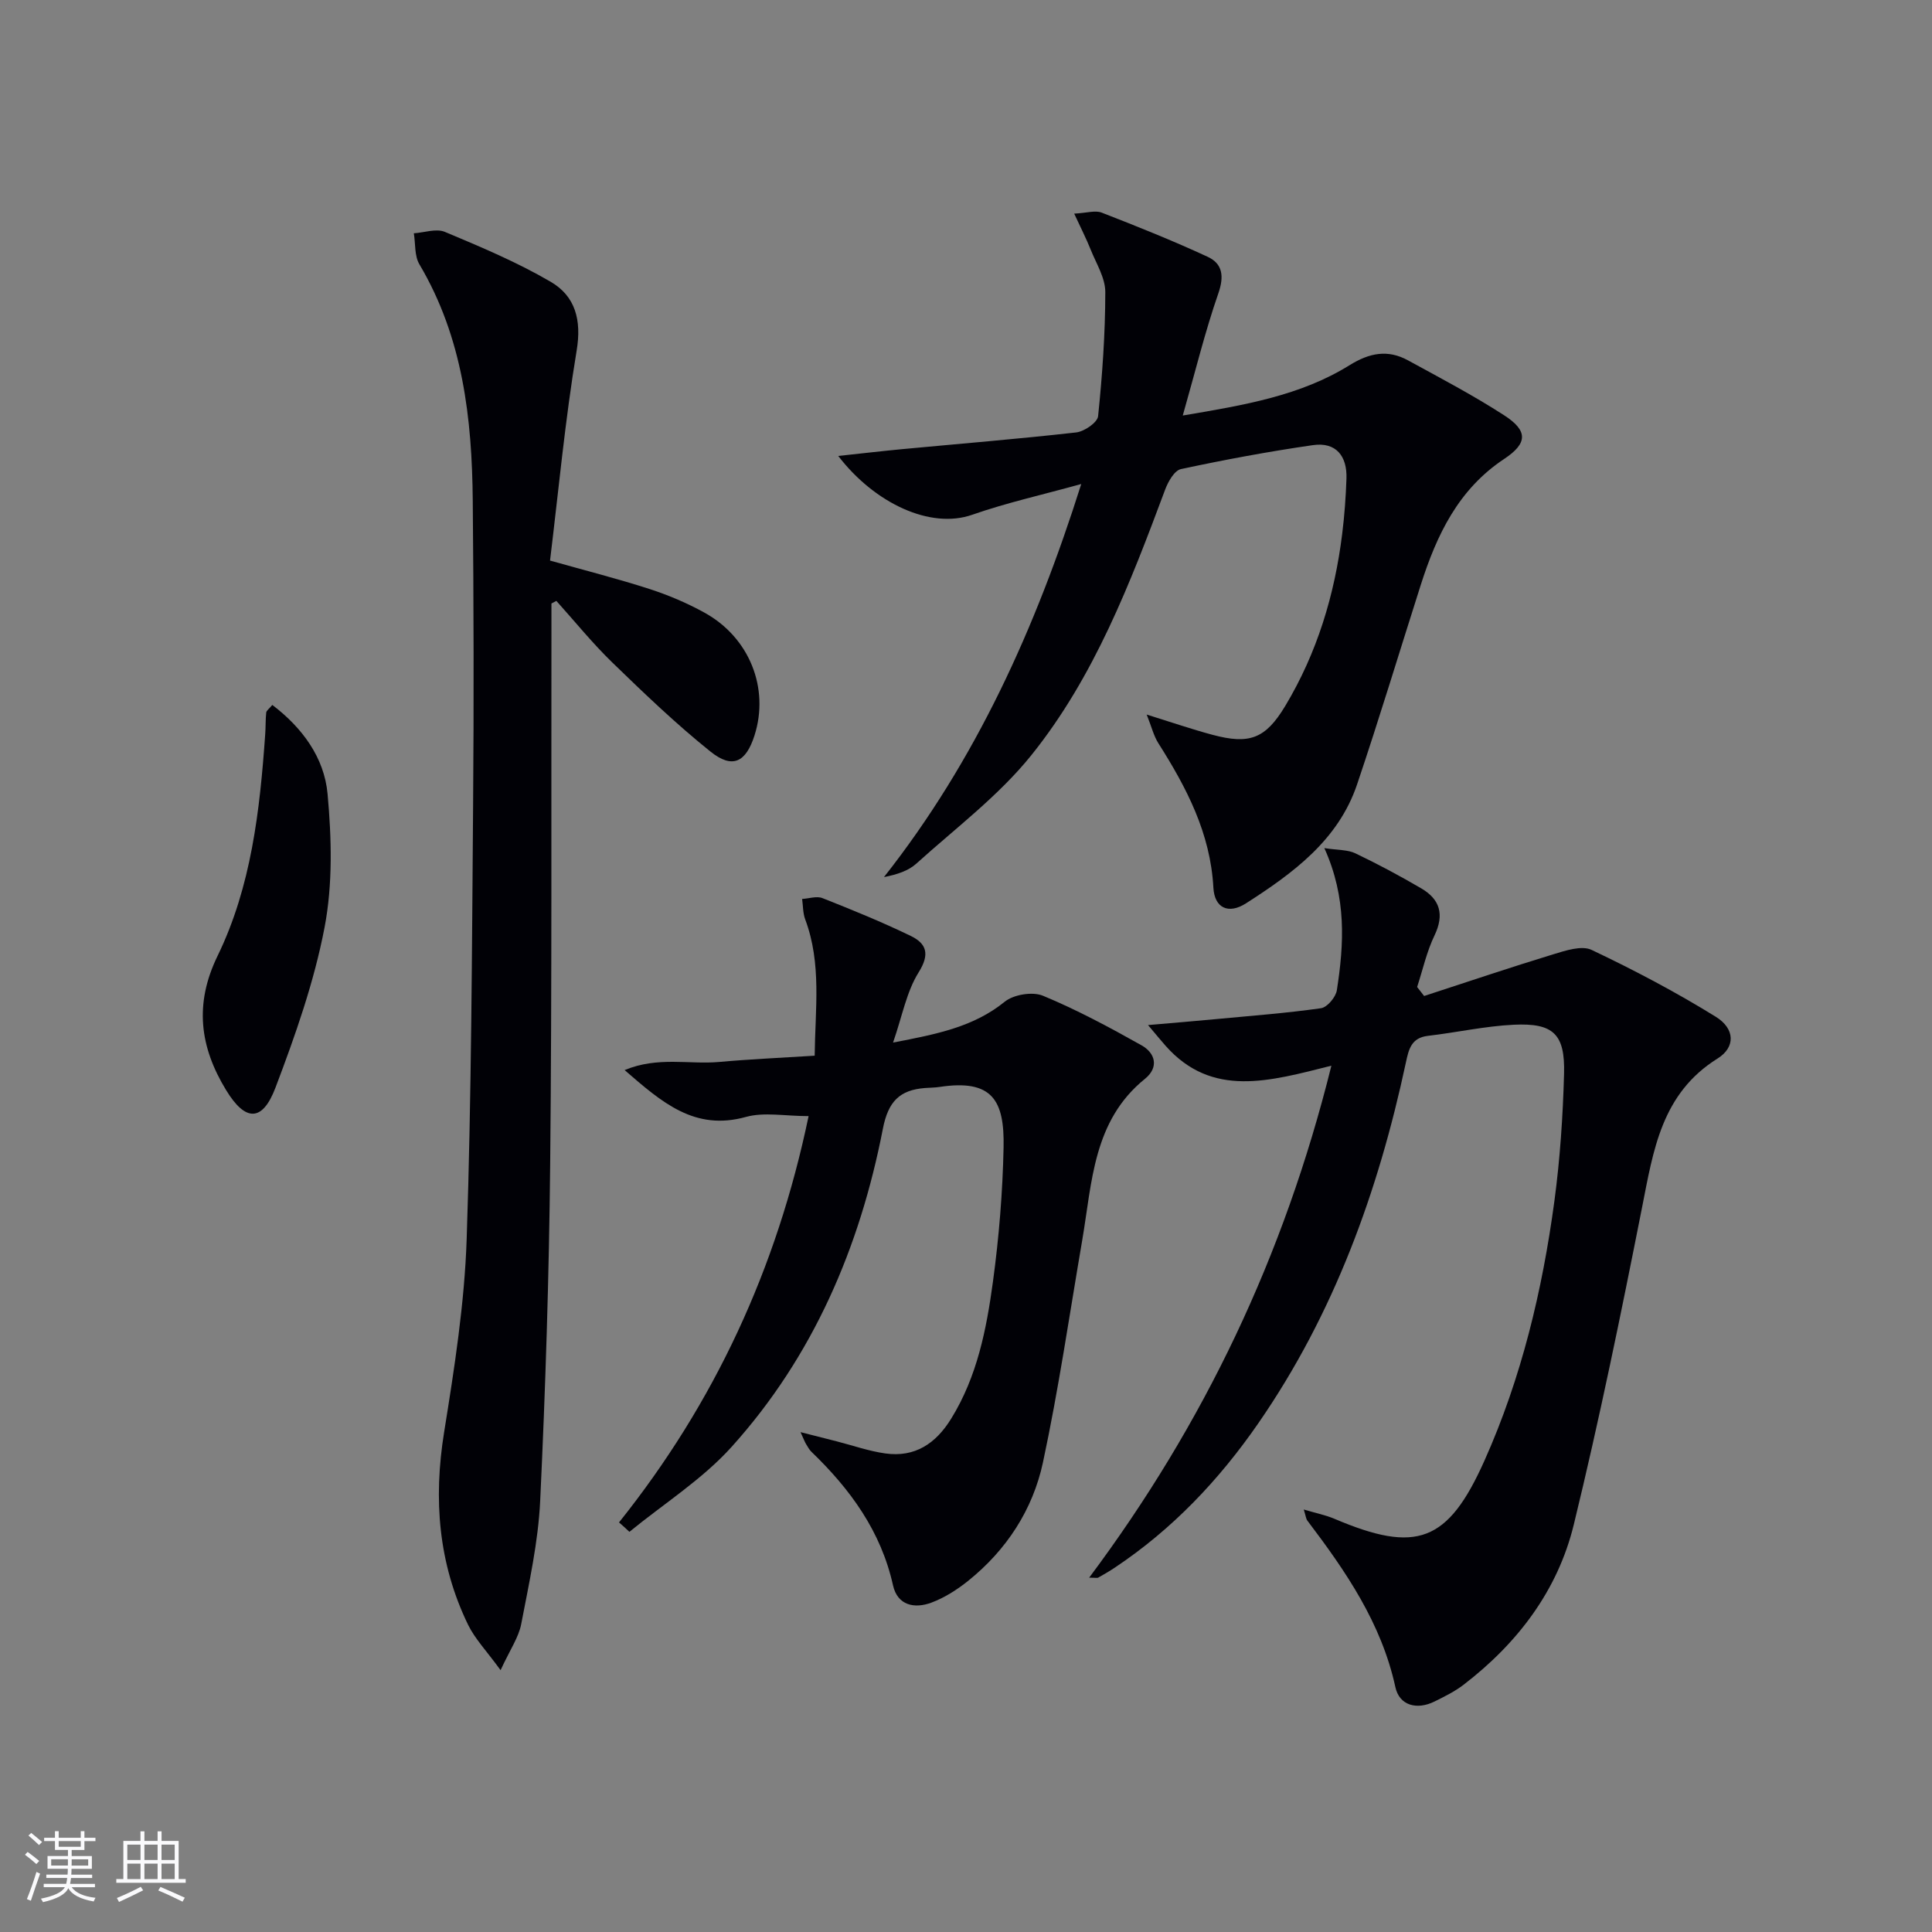
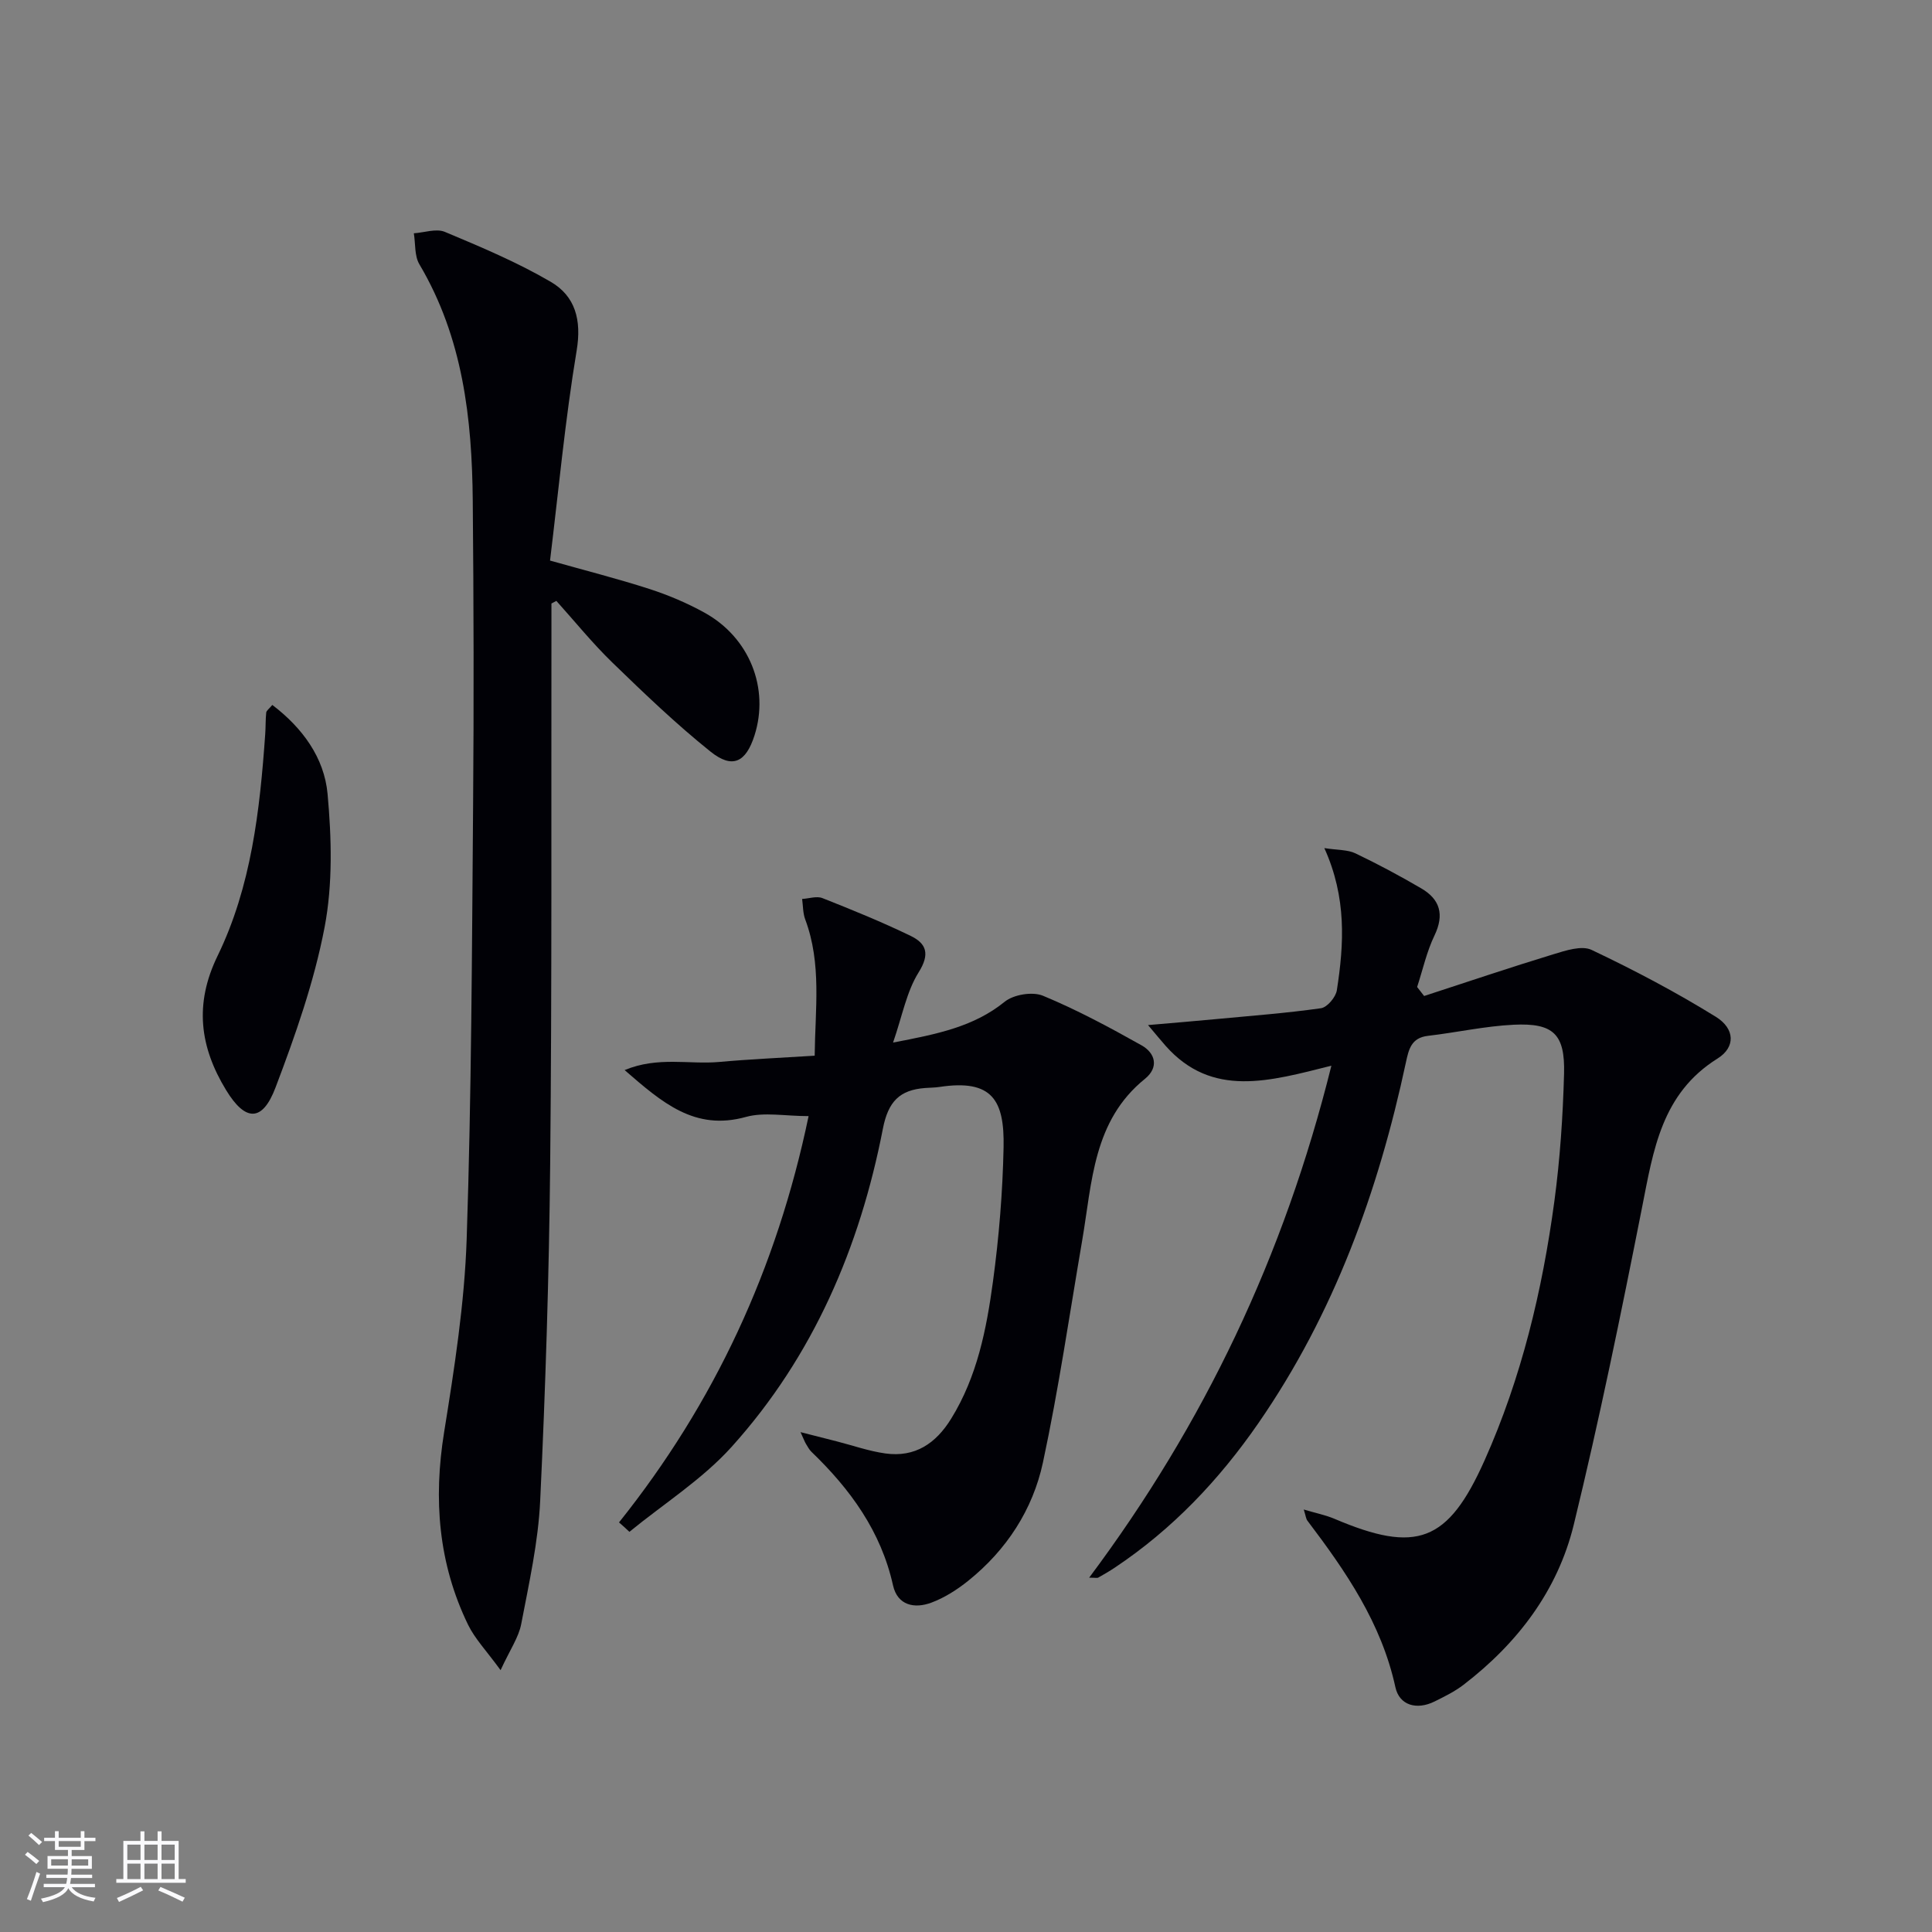
<svg xmlns="http://www.w3.org/2000/svg" enable-background="new 0 0 400 400" viewBox="0 0 400 400">
  <rect x="0" y="0" width="400" height="400" fill="#808080" stroke="none" />
  <g fill="#010106">
    <path d="m294.85 206.21c8.9-2.9 17.78-5.9 26.73-8.63 2.56-.78 5.89-1.89 7.95-.91 8.79 4.17 17.45 8.73 25.72 13.85 3.98 2.47 4.09 6.3.36 8.63-11.63 7.26-13.3 19-15.65 30.89-4.34 21.96-8.83 43.9-14.13 65.64-3.33 13.64-11.64 24.55-22.8 33.12-1.82 1.4-3.95 2.45-6.03 3.48-3.69 1.82-7.28.8-8.1-2.97-2.89-13.27-10.27-23.99-18.23-34.49-.28-.37-.31-.92-.74-2.29 2.49.74 4.5 1.14 6.35 1.92 17 7.23 23.49 4.89 31.07-12.06 7.65-17.11 11.98-35.22 14.47-53.72 1.17-8.71 1.76-17.54 2-26.33.23-8.26-2.21-10.58-10.44-10.18-5.94.29-11.82 1.61-17.74 2.3-3.42.4-3.97 2.73-4.56 5.49-5.71 26.71-14.87 52.02-30.53 74.68-8.13 11.76-17.8 21.97-29.74 29.93-1.11.74-2.26 1.41-3.42 2.06-.23.13-.6.02-1.89.02 23.78-31.83 40.34-66.53 50.15-106-12.79 3.21-24.69 6.74-34.31-4.1-.98-1.1-1.91-2.26-3.65-4.31 5.54-.48 9.78-.83 14.01-1.23 7.28-.69 14.57-1.23 21.8-2.26 1.28-.18 3.06-2.29 3.28-3.72 1.49-9.58 2.05-19.18-2.59-29.43 2.84.44 4.84.32 6.42 1.08 4.65 2.22 9.2 4.66 13.65 7.26 3.88 2.27 4.81 5.42 2.74 9.74-1.62 3.36-2.43 7.11-3.6 10.68.47.62.96 1.24 1.45 1.86z" />
    <path d="m114.17 124.95v5.43c-.06 36.82.11 73.65-.26 110.47-.23 23.29-.97 46.59-2.07 69.85-.4 8.56-2.31 17.08-3.93 25.55-.53 2.76-2.31 5.29-4.27 9.54-2.91-4-5.31-6.48-6.74-9.42-6.15-12.68-7.19-25.96-4.95-39.85 2.13-13.25 4.22-26.63 4.67-40 1-29.95 1.09-59.94 1.33-89.91.17-20.96.12-41.92-.07-62.87-.15-17.1-2.05-33.84-11.05-49.02-1.04-1.75-.79-4.26-1.15-6.42 2.16-.14 4.64-1.04 6.43-.29 7.45 3.12 14.97 6.28 21.92 10.34 5.06 2.96 6.42 7.87 5.36 14.23-2.39 14.38-3.74 28.94-5.51 43.48 7.27 2.05 13.99 3.75 20.58 5.88 3.92 1.27 7.79 2.91 11.39 4.9 9.34 5.15 13.48 15.66 10.36 25.43-1.78 5.57-4.57 6.98-9.11 3.34-7.11-5.7-13.73-12.05-20.29-18.41-4.13-4-7.77-8.51-11.62-12.79-.32.18-.67.36-1.02.54z" />
-     <path d="m223.86 100.21c-7.99 2.22-15.44 3.87-22.59 6.37-8.62 3.02-20.16-2.34-27.72-12.18 4.68-.5 8.86-.99 13.04-1.39 12.08-1.14 24.17-2.12 36.22-3.48 1.69-.19 4.41-2.06 4.54-3.37.88-8.53 1.48-17.12 1.49-25.69 0-2.94-1.88-5.92-3.04-8.82-.89-2.23-1.99-4.37-3.4-7.42 2.59-.13 4.36-.73 5.69-.21 7.39 2.87 14.76 5.82 21.95 9.15 3.09 1.43 3.44 4.03 2.2 7.58-2.76 7.94-4.75 16.14-7.36 25.28 12.82-2.16 24.39-4.12 34.53-10.42 4.16-2.58 7.92-3.28 12.09-1.01 6.7 3.66 13.49 7.23 19.9 11.37 4.96 3.2 4.93 5.79.02 9.05-9.5 6.3-13.97 15.75-17.26 26.06-4.39 13.76-8.56 27.6-13.18 41.29-3.9 11.58-13.29 18.42-23 24.65-3.66 2.35-6.53.96-6.76-3.22-.61-11.27-5.54-20.7-11.38-29.9-.99-1.56-1.43-3.46-2.43-5.96 5.17 1.61 9.35 3.05 13.61 4.19 7.63 2.04 10.96.87 15.07-5.96 6.59-10.97 10.24-23 11.8-35.67.47-3.79.75-7.61.88-11.42.16-4.67-2.17-7.61-6.94-6.92-9.16 1.32-18.28 3.02-27.33 4.96-1.35.29-2.66 2.6-3.27 4.25-7.22 19.35-14.65 38.73-27.68 54.96-6.77 8.43-15.72 15.14-23.83 22.47-1.64 1.48-3.93 2.25-6.7 2.79 19.02-24.15 31.38-51.46 40.84-81.38z" />
    <path d="m128.16 315.2c19.76-24.73 32.66-52.52 39.25-84.12-4.89 0-9.2-.88-12.98.17-10.6 2.94-17.33-2.96-25.11-9.7 6.9-2.87 13.35-1.13 19.53-1.68 6.43-.58 12.88-.86 19.82-1.3.1-9.62 1.48-19.03-1.96-28.22-.49-1.31-.44-2.82-.64-4.23 1.42-.08 3.02-.65 4.22-.17 6.15 2.43 12.29 4.93 18.24 7.81 3.27 1.58 4.06 3.74 1.66 7.56-2.5 4-3.38 9.01-5.29 14.53 9.25-1.77 16.72-3.28 23.11-8.45 1.85-1.5 5.77-2.14 7.93-1.24 7.02 2.91 13.76 6.53 20.4 10.26 2.88 1.62 3.64 4.57.71 6.94-10.76 8.7-10.93 21.4-12.99 33.43-2.63 15.35-4.87 30.78-8.13 46-2.1 9.77-7.53 18.11-15.44 24.47-2.3 1.85-4.92 3.53-7.66 4.55-3.48 1.3-7.01.59-7.94-3.58-2.49-11.19-8.84-19.9-16.88-27.64-.47-.45-.79-1.07-1.14-1.64-.25-.41-.41-.87-1.13-2.44 3.03.77 5.25 1.33 7.47 1.9 3.36.86 6.67 2.03 10.08 2.51 6.14.86 10.46-2.04 13.64-7.2 5.39-8.72 7.31-18.52 8.65-28.37 1.25-9.2 2.01-18.52 2.2-27.8.2-9.75-2.34-14.17-13.26-12.51-.98.15-1.99.14-2.99.22-5.25.4-7.64 2.77-8.74 8.44-4.77 24.55-14.43 47.11-31.3 65.84-6.08 6.75-14.07 11.79-21.18 17.61-.69-.68-1.42-1.31-2.15-1.95z" />
    <path d="m56.38 145.95c6.22 4.73 10.75 10.9 11.44 18.41.83 9.14 1.09 18.68-.62 27.63-2.16 11.3-6.06 22.37-10.16 33.18-2.72 7.17-6.24 7.07-10.22.54-5.44-8.92-6.64-17.79-1.78-27.79 6.99-14.37 8.76-30.14 9.87-45.92.11-1.49.05-3 .21-4.48.06-.42.61-.78 1.26-1.57z" />
  </g>
  <path d="m5.17 384 .55-.58c.85.61 1.65 1.24 2.4 1.87l-.59.64c-.83-.73-1.62-1.38-2.36-1.93m1.22 9.53-.82-.34c.71-1.76 1.37-3.64 1.98-5.63.24.13.5.25.76.36-.6 1.67-1.24 3.54-1.92 5.61m-.5-13.5.57-.54c.56.44 1.31 1.06 2.26 1.87l-.64.64c-.68-.66-1.41-1.32-2.19-1.97m3.25.46h2.24v-1.36h.77v1.36h4.57v-1.36h.76v1.36h2.28v.69h-2.28v1.84h-2.64v1.26h4.18v2.64h-4.21c0 .45-.02.86-.05 1.21h4.32v.69h-4.38c-.04.34-.1.75-.19 1.22h5.15v.69h-4.82c.87 1.19 2.51 1.92 4.93 2.19-.17.32-.3.57-.37.76-2.77-.49-4.52-1.41-5.26-2.76-.56 1.26-2.3 2.23-5.24 2.9-.12-.24-.26-.48-.43-.72 2.73-.55 4.38-1.34 4.96-2.38h-4.38v-.69h4.65c.1-.38.17-.79.21-1.22h-4.32v-.69h4.4c.03-.34.05-.75.05-1.21h-4.2v-2.64h4.23v-1.26h-2.69v-1.84h-2.24zm1.46 4.46v1.29h3.45c.01-.4.02-.57.01-.53v-.32-.45h-3.46zm1.55-2.59h4.57v-1.19h-4.57zm6.11 2.59h-3.42v.77c-.01.19-.01.37-.02.53h3.44z" fill="#fafafc" />
  <path d="m32.63 379.16h.82v1.98h3.54v7.89h1.46v.78h-14.37v-.78h1.46v-7.89h3.54v-1.98h.82v1.98h2.73zm-3.49 11.48.5.73c-1.61.82-3.28 1.63-5 2.41-.13-.27-.28-.55-.44-.82 1.75-.72 3.4-1.49 4.94-2.32m-2.78-5.55h2.73v-3.18h-2.73zm0 3.95h2.73v-3.2h-2.73zm3.54-3.95h2.73v-3.18h-2.73zm0 3.95h2.73v-3.2h-2.73zm7.89 4.68c-1.84-.92-3.51-1.7-5.02-2.32l.45-.73c1.89.8 3.57 1.55 5.04 2.23zm-1.62-11.81h-2.73v3.18h2.73zm-2.73 7.13h2.73v-3.2h-2.73z" fill="#fafafc" />
</svg>